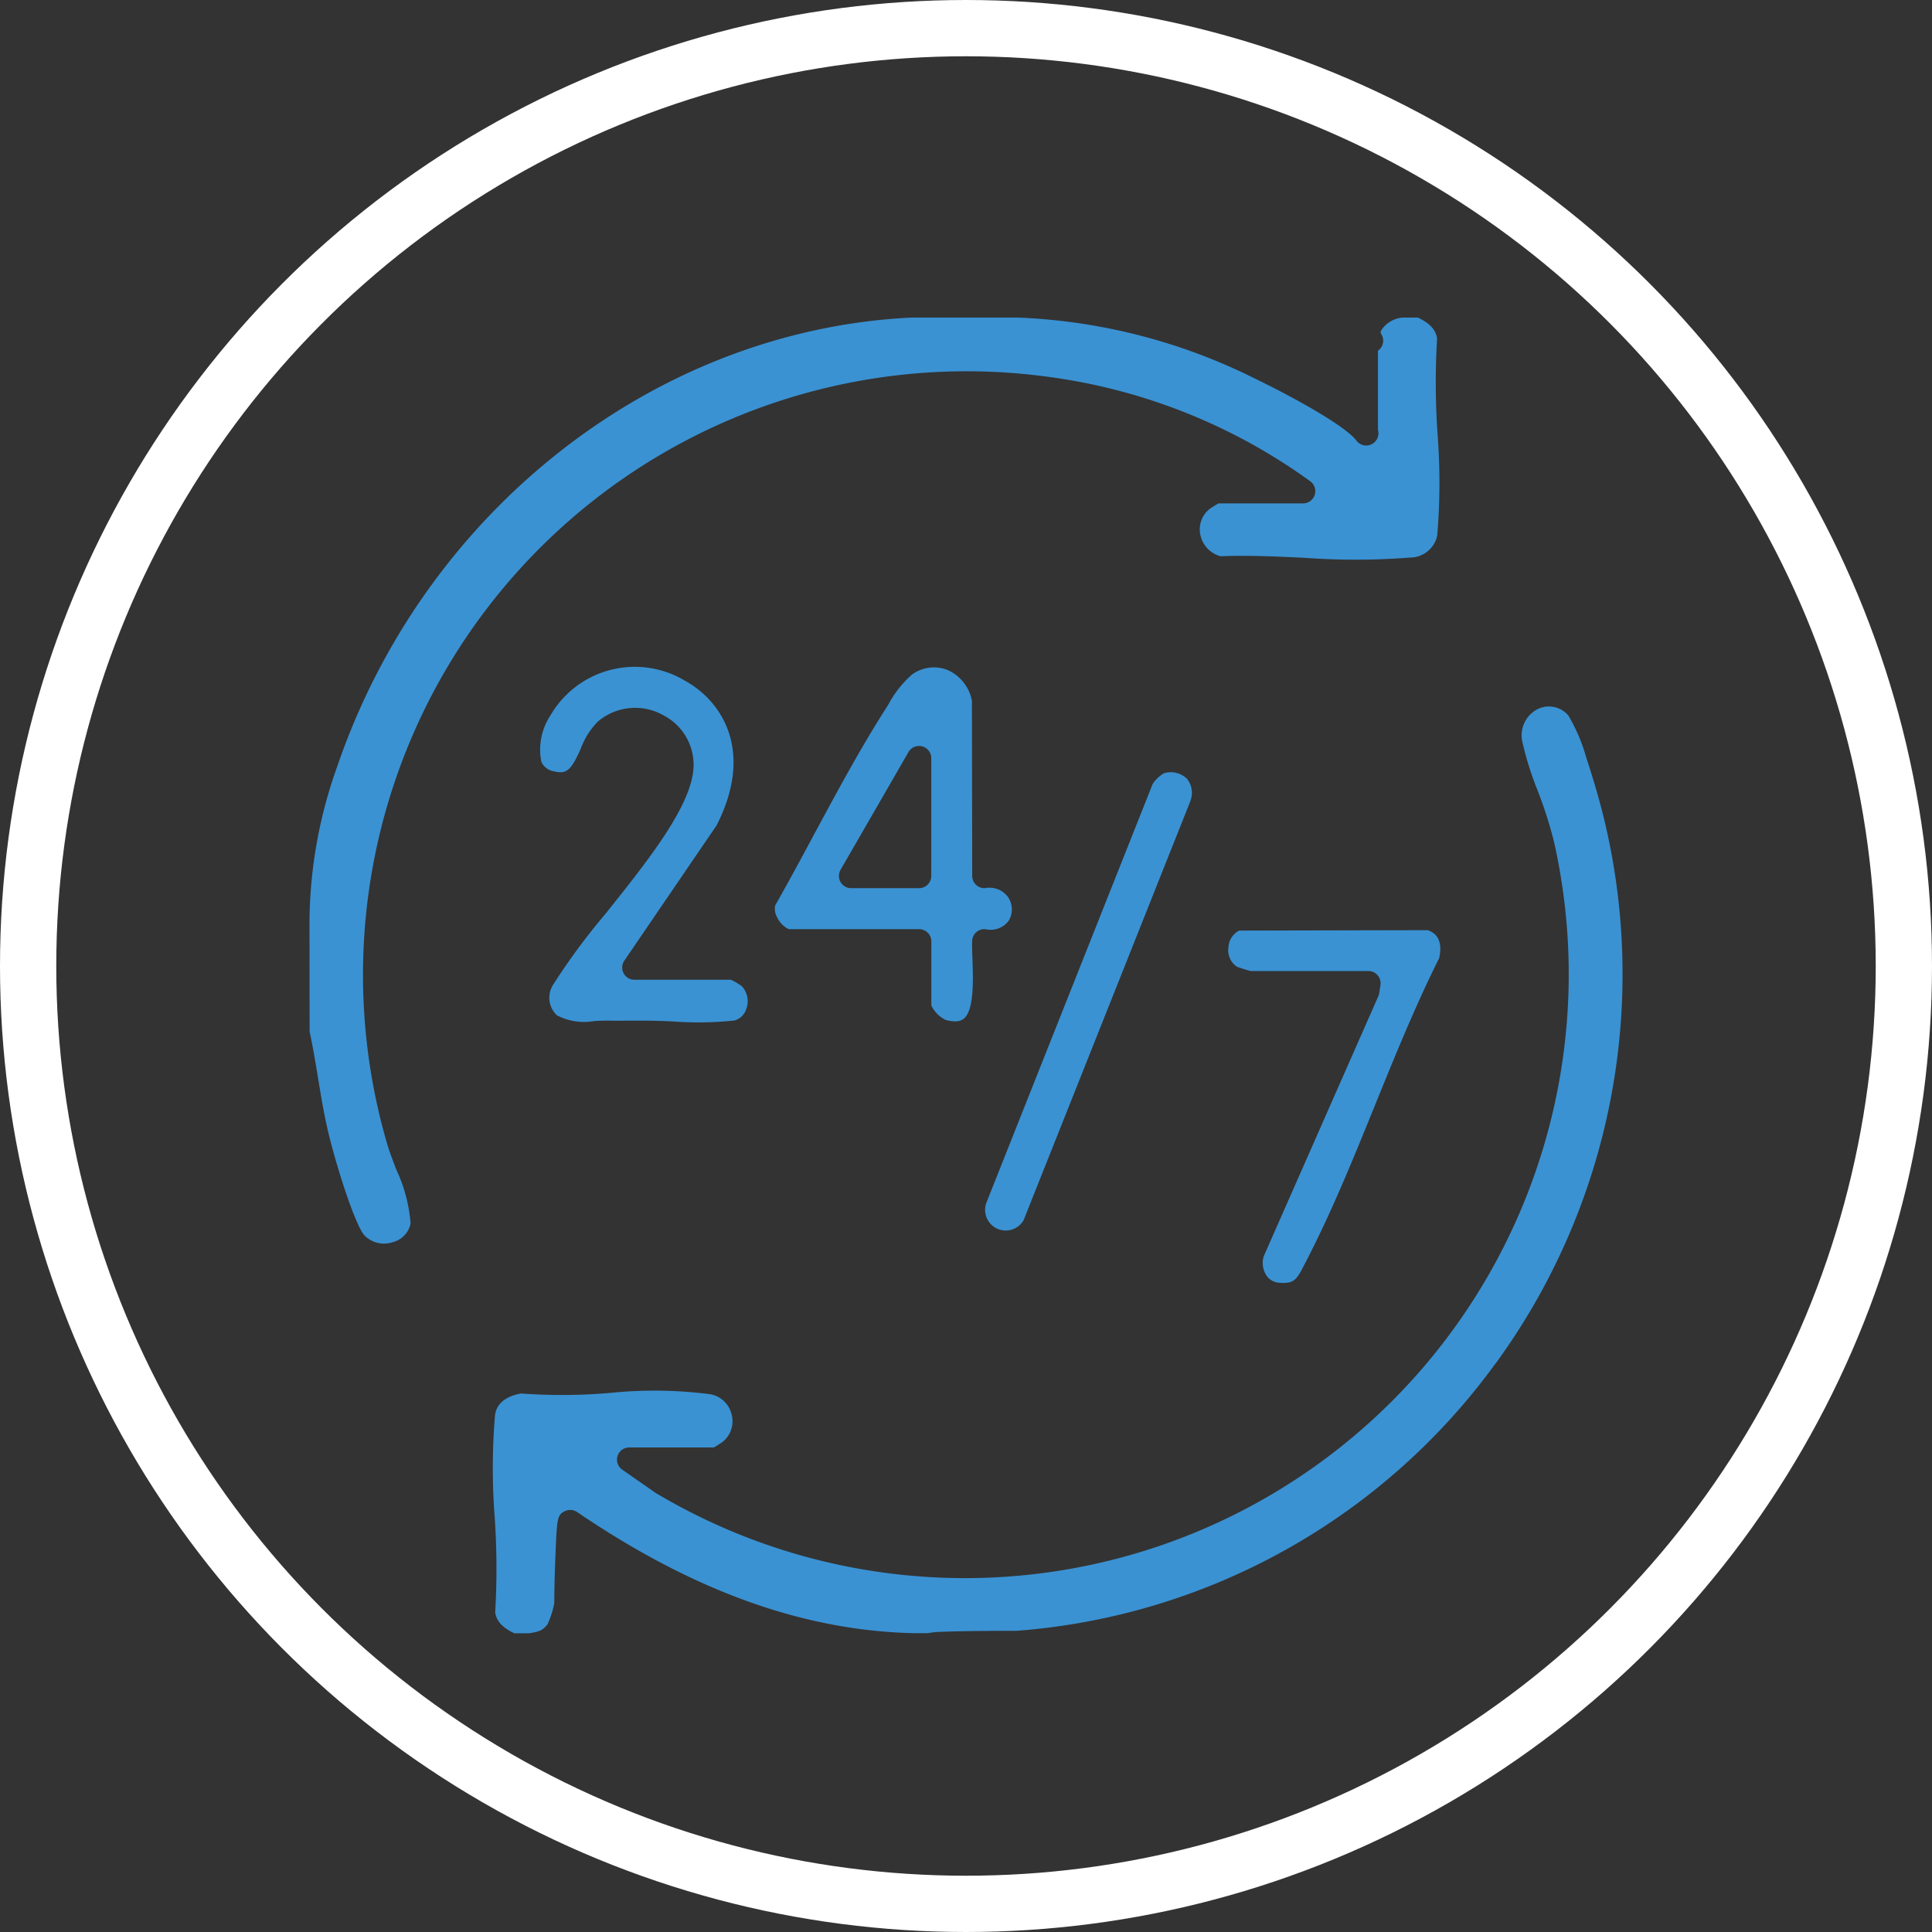
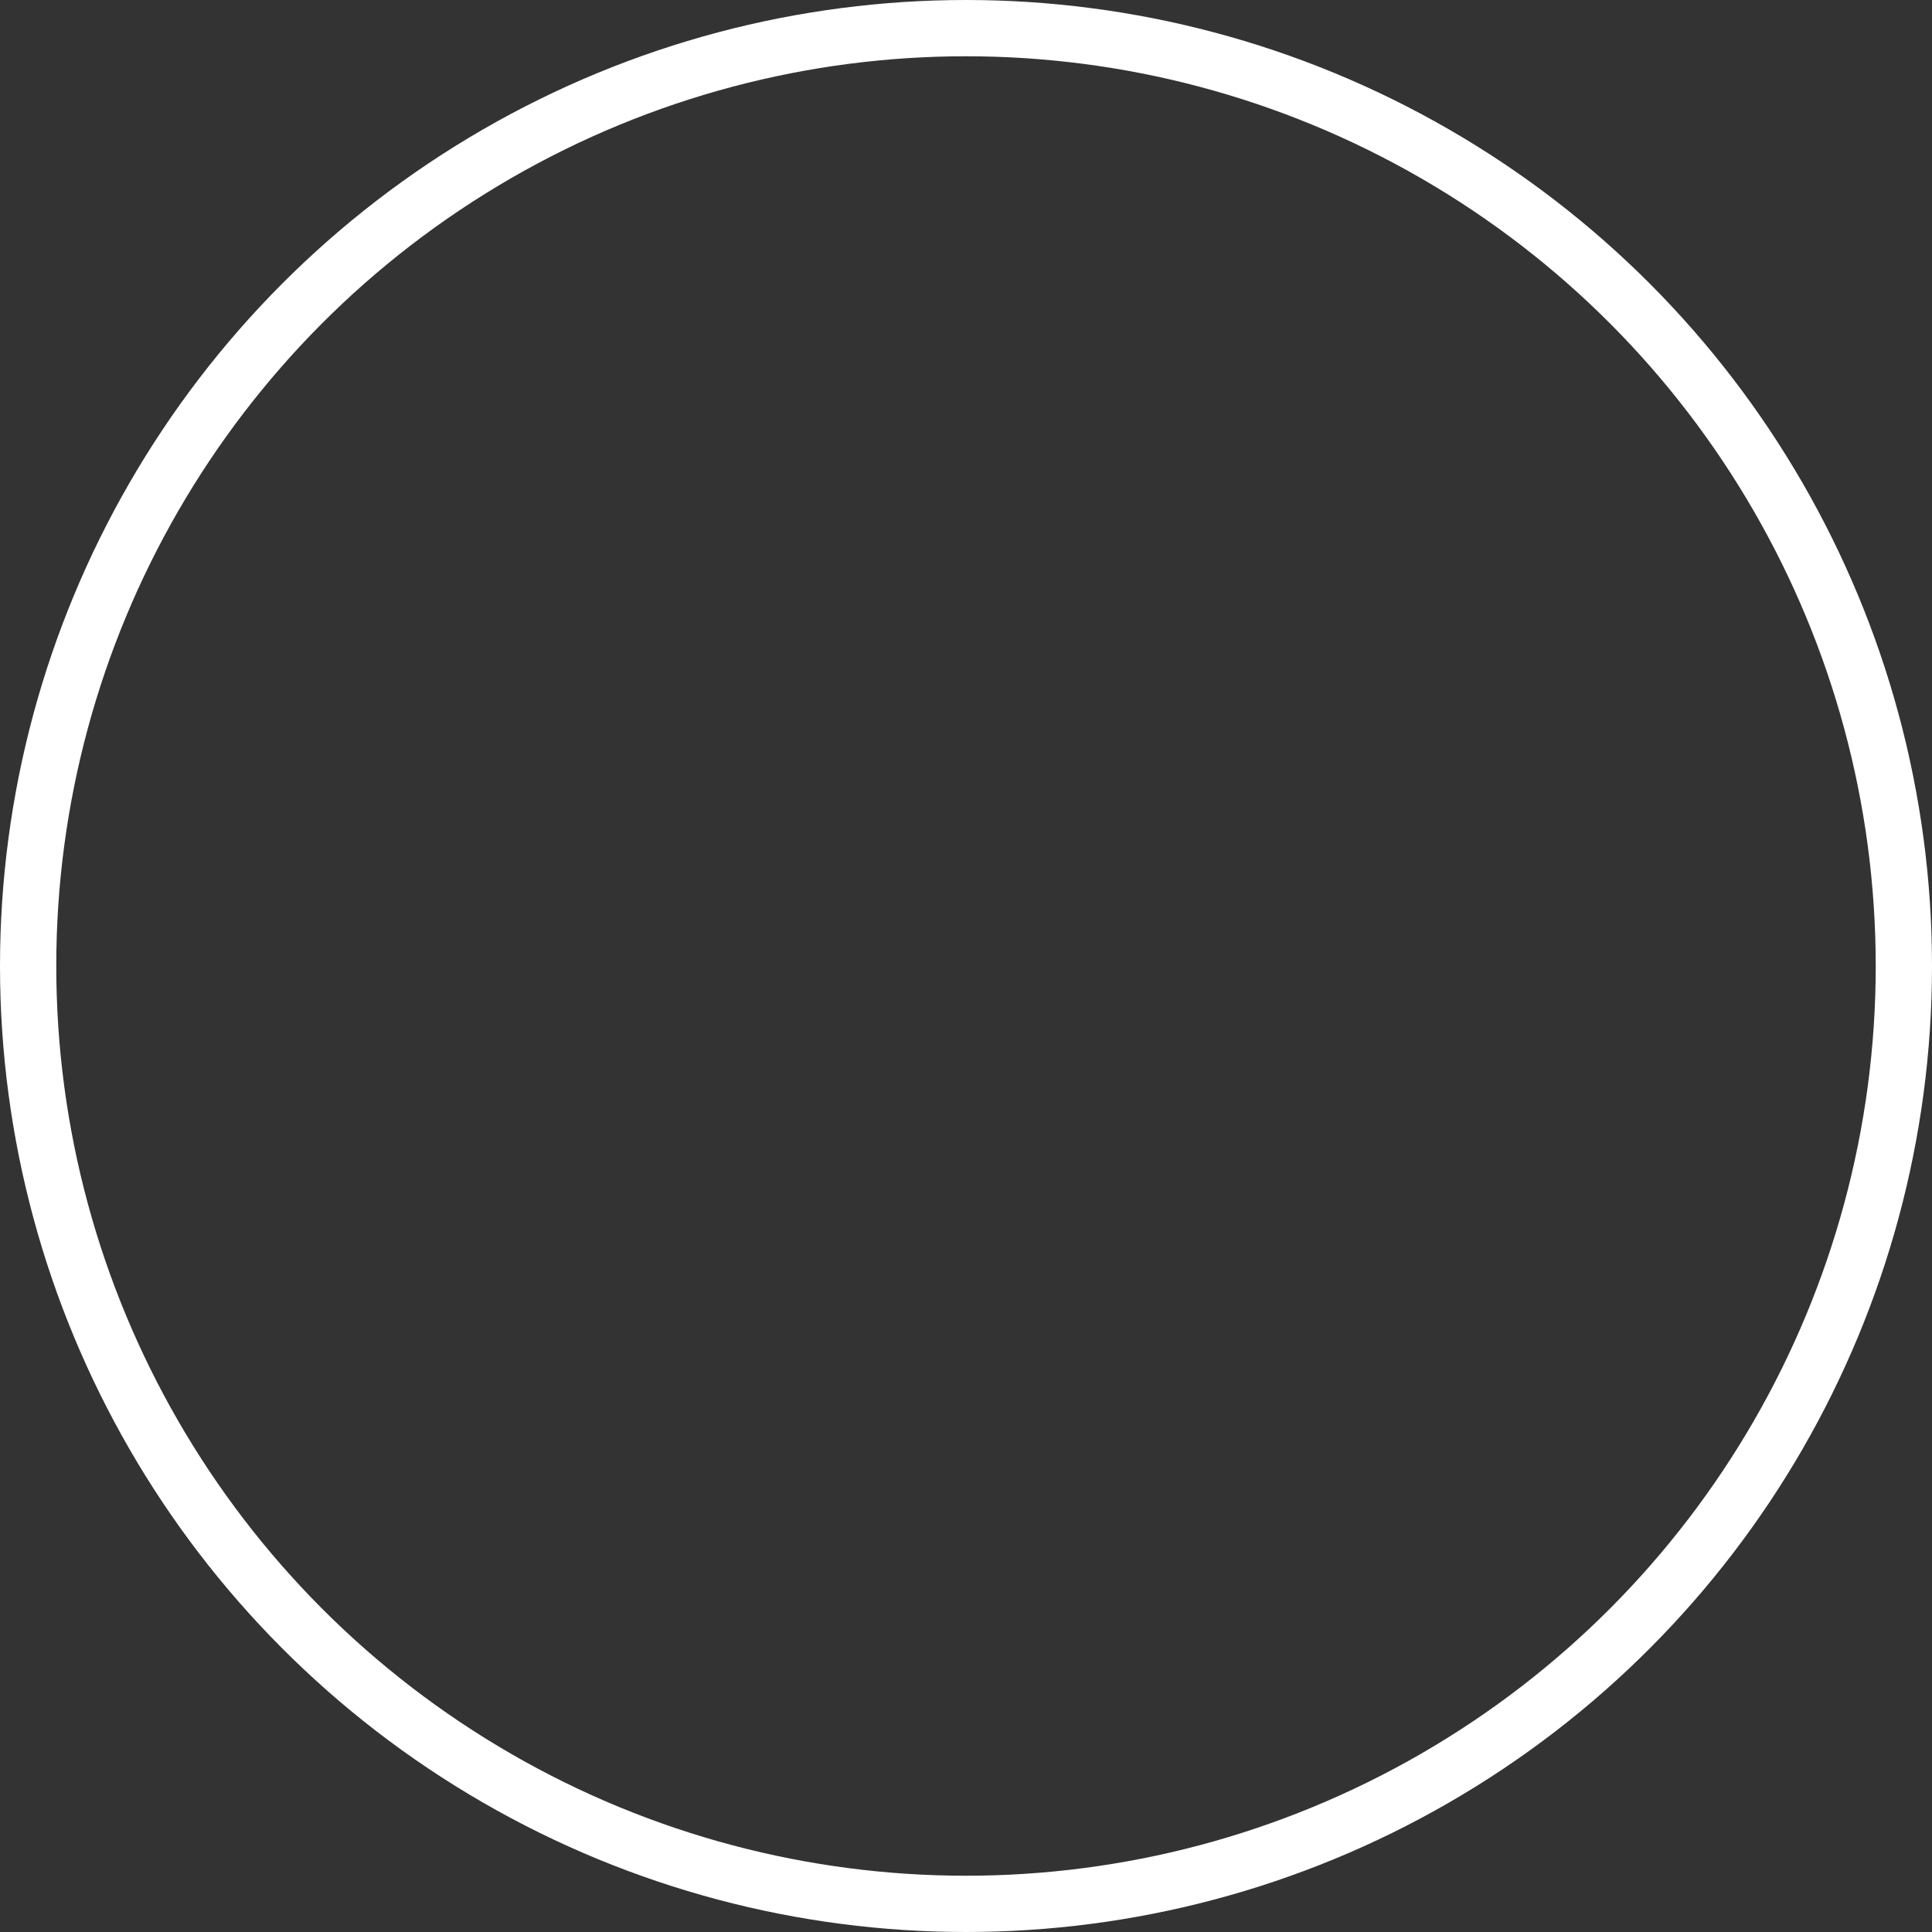
<svg xmlns="http://www.w3.org/2000/svg" width="103" height="103" viewBox="0 0 103 103">
  <rect x="0" y="0" width="103" height="103" fill="#333333" stroke="none" />
  <defs>
    <clipPath id="clip-path">
-       <rect id="Rectángulo_402" data-name="Rectángulo 402" width="70" height="70.139" fill="#3a92d3" />
-     </clipPath>
+       </clipPath>
  </defs>
  <g id="Grupo_490" data-name="Grupo 490" transform="translate(-352.5 -1564.5)">
    <circle id="Elipse_26" data-name="Elipse 26" cx="50" cy="50" r="50" transform="translate(354 1566)" fill="none" stroke="#fff" stroke-width="3" />
    <g id="Grupo_472" data-name="Grupo 472" transform="translate(369 1581.431)">
      <g id="Grupo_471" data-name="Grupo 471" clip-path="url(#clip-path)">
        <path id="Trazado_1147" data-name="Trazado 1147" d="M60.123,11.622a1.482,1.482,0,0,1-1.447,1.172,37.185,37.185,0,0,1-5.656.011c-1.494-.069-3.036-.141-4.45-.08A1.5,1.5,0,0,1,47.5,11.609a1.385,1.385,0,0,1,.508-1.42c.06-.045.305-.2.454-.283h4.508a.652.652,0,0,0,.393-1.172A30.649,30.649,0,0,0,39.6,3.189,32.181,32.181,0,0,0,4.126,44.007c.115.4.3.884.493,1.4a8.222,8.222,0,0,1,.77,2.882,1.282,1.282,0,0,1-.941,1,1.465,1.465,0,0,1-1.505-.342c-.487-.515-1.457-3.529-1.909-5.379C.79,42.573.619,41.535.455,40.534c-.134-.807-.27-1.643-.447-2.465C0,35.806,0,32.42,0,32.2c0-.02,0-.039,0-.06a24.943,24.943,0,0,1,1.5-8.268C6.18,10.244,18.47.651,32.1,0h5.682A30.977,30.977,0,0,1,50.386,3.243c2.3,1.114,4.869,2.571,5.429,3.317a.652.652,0,0,0,1.148-.571V1.767a.655.655,0,0,0,.166-.9c-.024-.033-.05-.073.015-.2A1.522,1.522,0,0,1,58.259,0h.833c.634.3.945.64,1.023,1.107a39.533,39.533,0,0,0,.026,5.116,33.857,33.857,0,0,1-.019,5.4" transform="translate(0)" fill="#3a92d3" />
-         <path id="Trazado_1148" data-name="Trazado 1148" d="M105.987,146.43A34.8,34.8,0,0,1,80.452,160.7c-.173,0-1.247,0-2.309.013-.681.009-1.228.022-1.624.039a4.828,4.828,0,0,0-.826.076h-.714c-5.894-.13-11.771-2.242-17.968-6.459a.667.667,0,0,0-.675-.037c-.378.2-.4.374-.474,2.192-.041.93-.067,1.98-.069,2.7a4.865,4.865,0,0,1-.365,1.139c-.27.324-.424.381-.984.469h-.781c-.633-.3-.945-.64-1.021-1.107a39.844,39.844,0,0,0-.028-5.114,34.1,34.1,0,0,1,.019-5.4c.1-.807.878-1.073,1.39-1.163a29.723,29.723,0,0,0,4.77-.032,23.112,23.112,0,0,1,5.33.074,1.424,1.424,0,0,1,1.127,1.09,1.4,1.4,0,0,1-.5,1.462c-.06.045-.305.2-.452.283h-4.51a.651.651,0,0,0-.372,1.185l1.767,1.23a.445.445,0,0,0,.039.024,32.192,32.192,0,0,0,47.871-34.722,22.541,22.541,0,0,0-.882-2.757,16.991,16.991,0,0,1-.793-2.515,1.573,1.573,0,0,1,.787-1.8,1.358,1.358,0,0,1,1.645.326,9.219,9.219,0,0,1,.96,2.253c.361,1.075.718,2.314.94,3.23a35.216,35.216,0,0,1-5.762,29.058" transform="translate(-42.743 -90.689)" fill="#3a92d3" />
        <path id="Trazado_1149" data-name="Trazado 1149" d="M145.787,112.524a1.217,1.217,0,0,0-1.25-.536.65.65,0,0,1-.7-.647L143.822,102a2.258,2.258,0,0,0-1.295-1.639,1.983,1.983,0,0,0-1.9.24,5.739,5.739,0,0,0-1.25,1.581c-.054.087-.108.173-.16.255-1.347,2.112-2.588,4.419-3.788,6.647-.679,1.265-1.382,2.571-2.095,3.825a.9.9,0,0,0,.113.651,1.3,1.3,0,0,0,.61.616h6.951a.652.652,0,0,1,.651.651v3.418a1.615,1.615,0,0,0,.765.77,1.931,1.931,0,0,0,.5.076.713.713,0,0,0,.454-.132c.567-.452.51-2.073.473-3.146-.013-.367-.026-.714-.017-1.007a.651.651,0,0,1,.72-.627,1.2,1.2,0,0,0,1.23-.454,1.166,1.166,0,0,0,0-1.2m-4.13-1.185a.652.652,0,0,1-.651.651h-3.62a.653.653,0,0,1-.566-.977l3.622-6.279a.651.651,0,0,1,1.215.326Z" transform="translate(-108.506 -81.571)" fill="#3a92d3" />
        <path id="Trazado_1150" data-name="Trazado 1150" d="M76.948,118.384a.921.921,0,0,1-.651.666,18.065,18.065,0,0,1-3.315.047c-.519-.02-1.008-.039-1.388-.039h-.006c-.22,0-.433,0-.644,0-.433,0-.841.006-1.282,0-.27-.006-.549.007-.82.019a3.145,3.145,0,0,1-2-.3,1.286,1.286,0,0,1-.2-1.645,35.089,35.089,0,0,1,2.778-3.762c2.14-2.677,4.352-5.446,4.666-7.477a2.967,2.967,0,0,0-1.544-3.1,3.065,3.065,0,0,0-3.52.318,4.013,4.013,0,0,0-.912,1.444c-.5,1.114-.735,1.39-1.436,1.209a.873.873,0,0,1-.668-.515,3.322,3.322,0,0,1,.489-2.469,5.2,5.2,0,0,1,7.14-1.862c2.045,1.113,3.717,3.8,1.719,7.723l-4.923,7.219a.651.651,0,0,0,.538,1.018h5.146a3.15,3.15,0,0,1,.59.353,1.18,1.18,0,0,1,.246,1.153" transform="translate(-53.647 -81.575)" fill="#3a92d3" />
        <path id="Trazado_1151" data-name="Trazado 1151" d="M274.538,177.034c-1.259,2.517-2.357,5.222-3.42,7.84-1.116,2.75-2.27,5.593-3.6,8.179l-.11.212c-.454.9-.577,1.14-1.4,1.072a.888.888,0,0,1-.675-.38,1.256,1.256,0,0,1-.156-1.008l6.121-13.892a.627.627,0,0,0,.047-.166l.065-.424a.652.652,0,0,0-.644-.748h-6.279c-.16-.039-.61-.18-.724-.227a1.047,1.047,0,0,1-.458-1.023,1.06,1.06,0,0,1,.573-.906l10.052-.022c.292.1.856.387.608,1.494" transform="translate(-214.314 -142.882)" fill="#3a92d3" />
        <path id="Trazado_1152" data-name="Trazado 1152" d="M204.6,131.835,195.7,154.2a1.1,1.1,0,0,1-1.966-.977l8.848-22.283a1.81,1.81,0,0,1,.6-.569,1.237,1.237,0,0,1,1.222.286,1.188,1.188,0,0,1,.19,1.18" transform="translate(-157.63 -106.077)" fill="#3a92d3" />
      </g>
    </g>
  </g>
</svg>